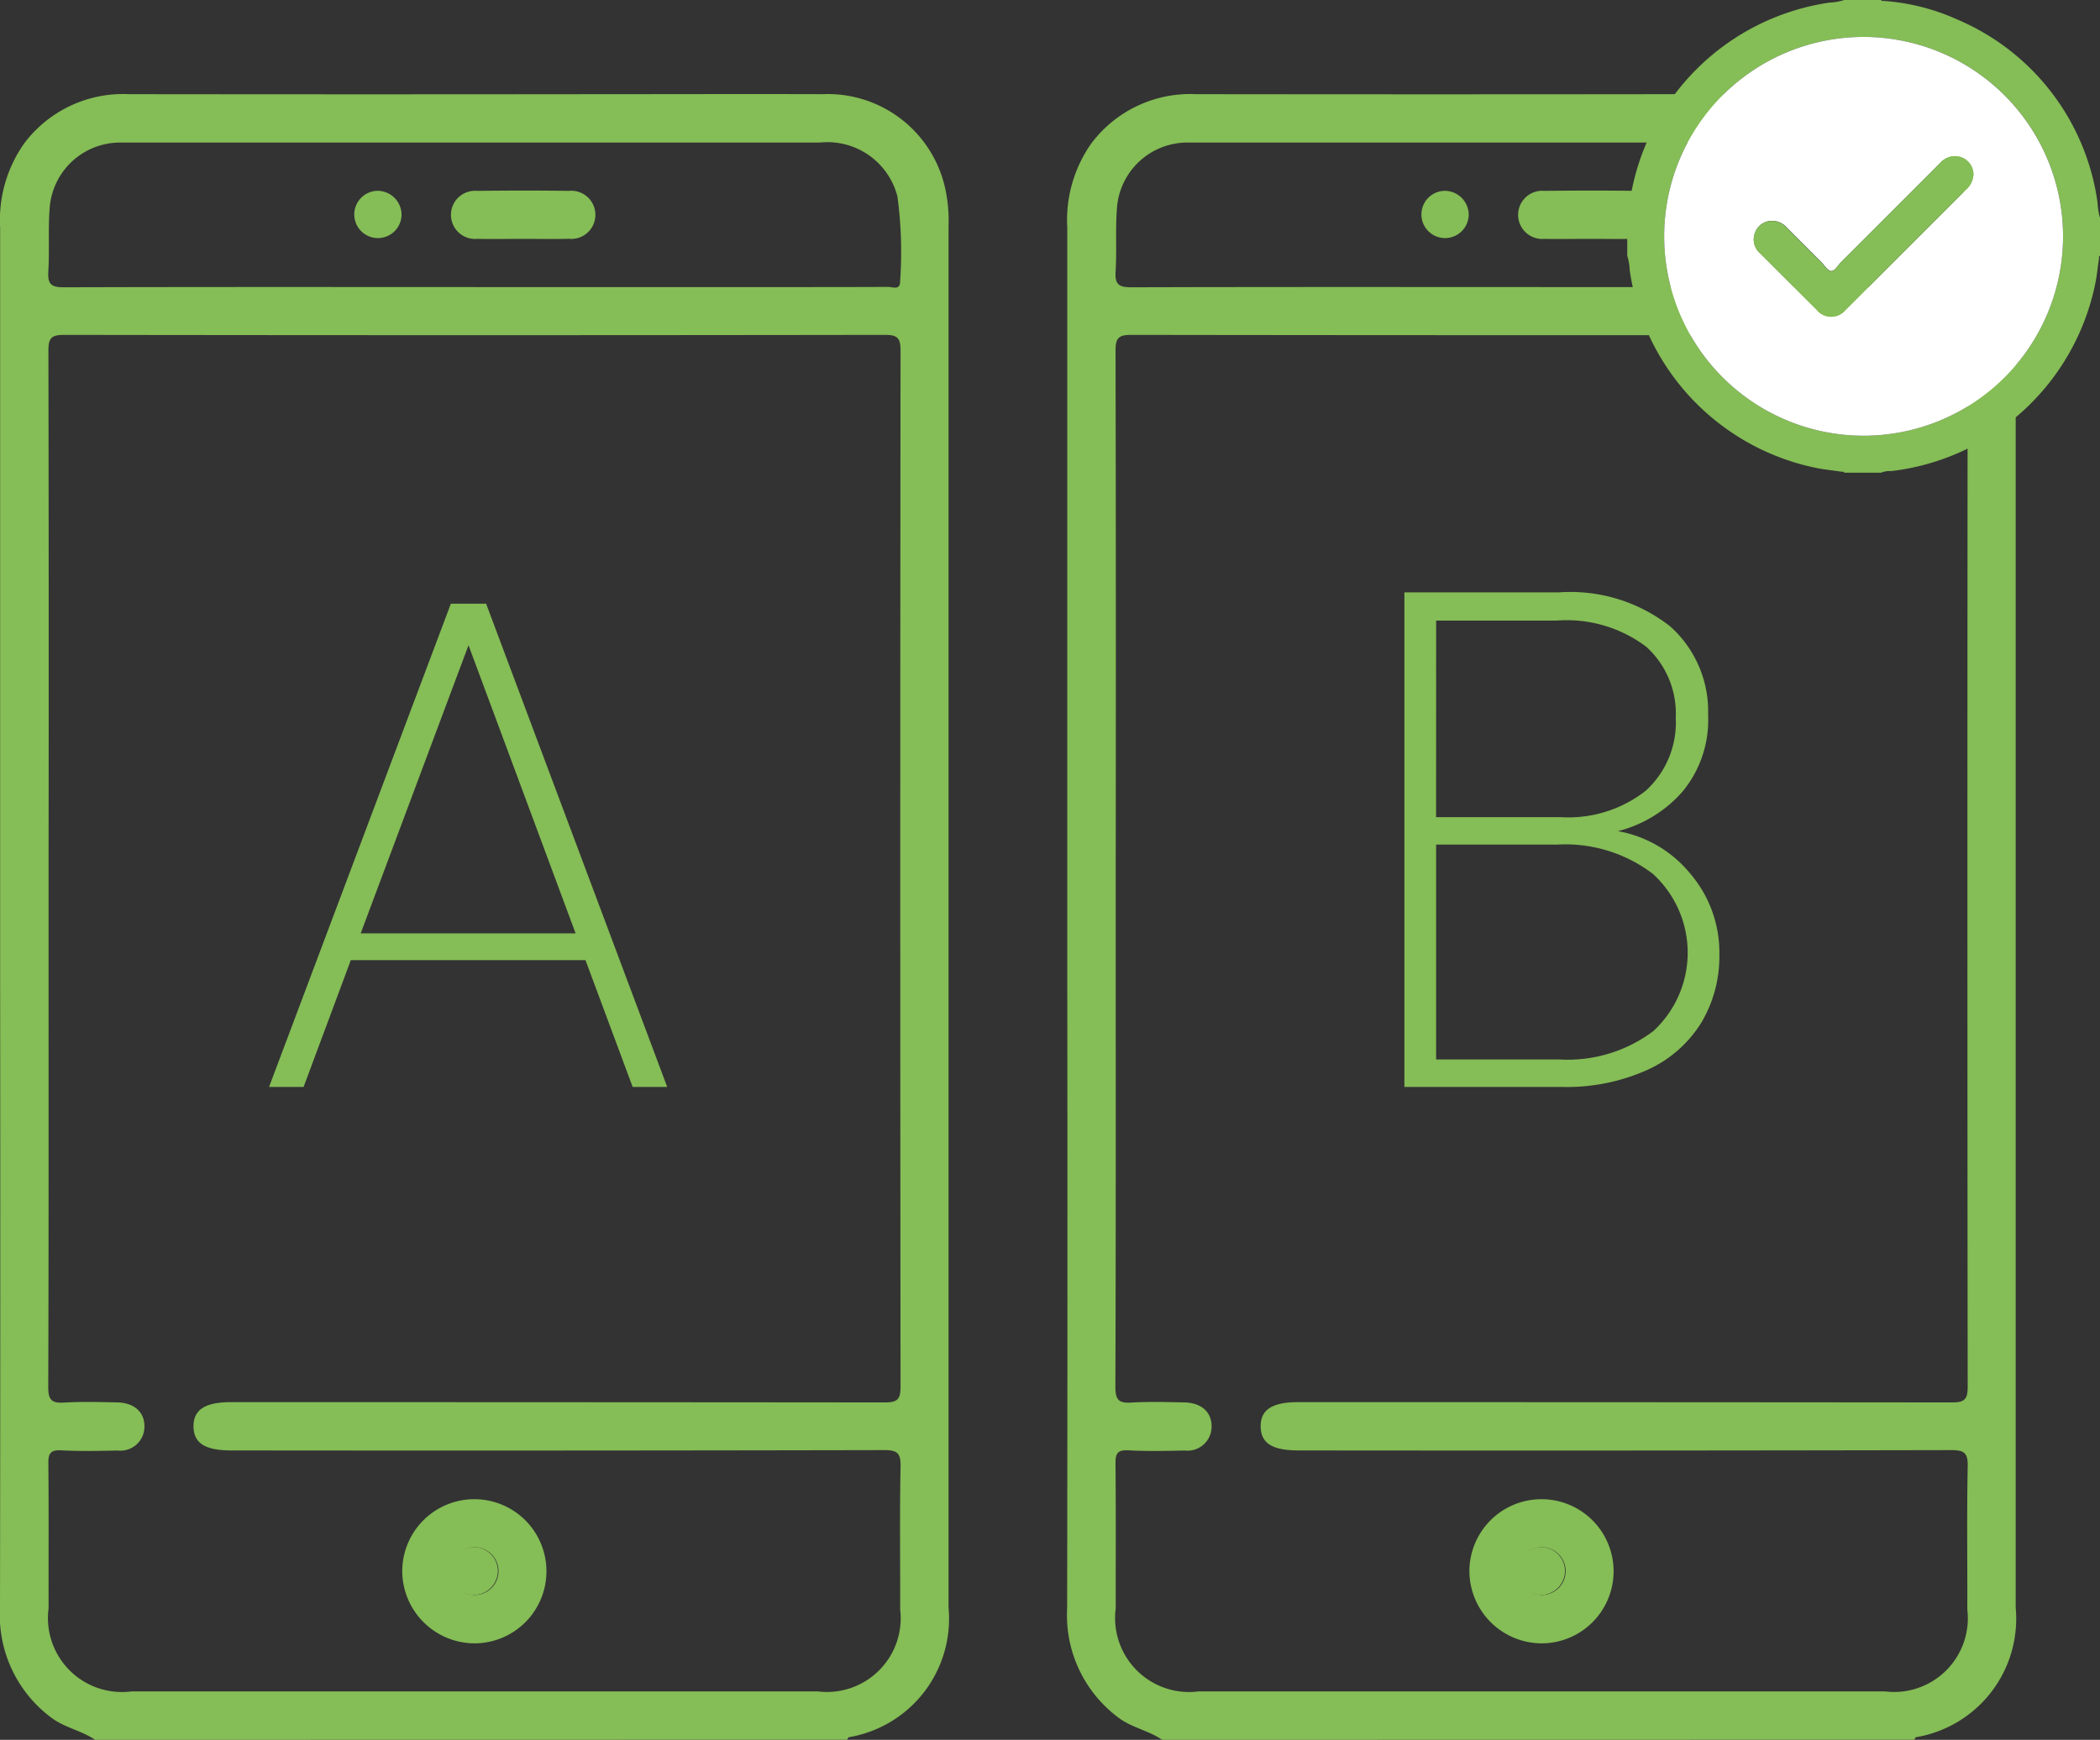
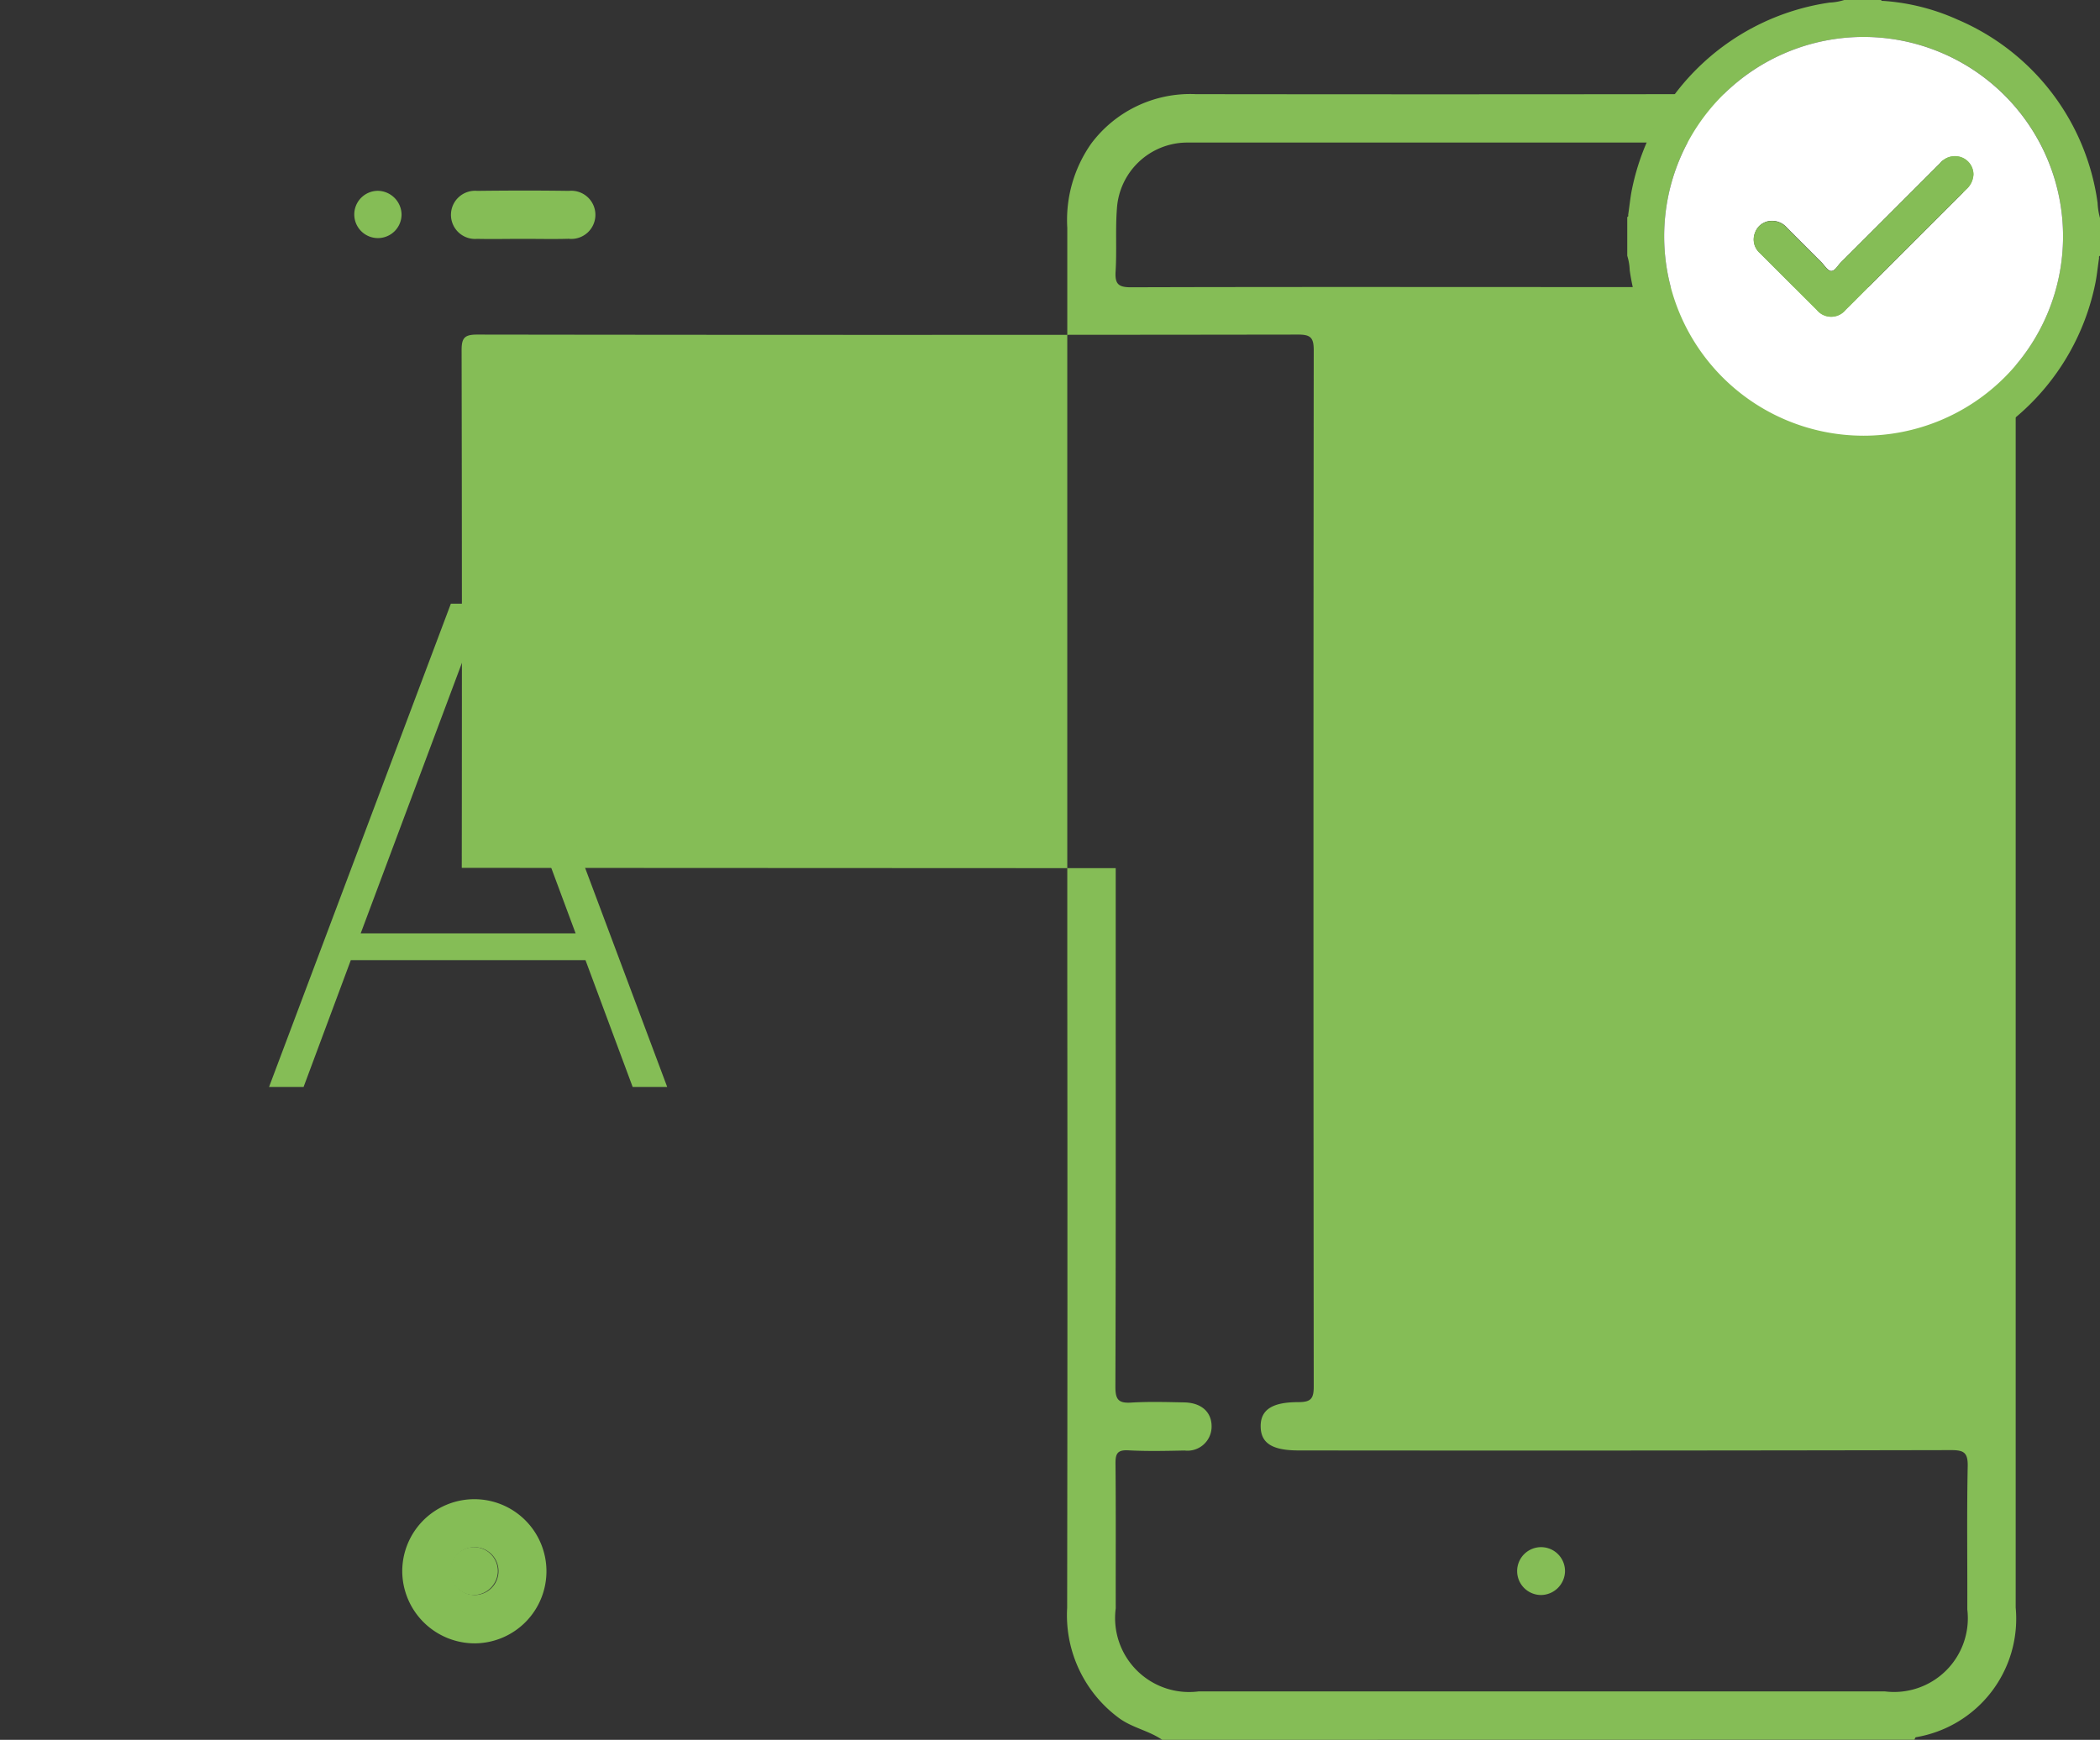
<svg xmlns="http://www.w3.org/2000/svg" width="78.435" height="65.001">
  <rect width="100%" height="100%" fill="#333333" stroke="none" />
  <defs>
    <style>.a{fill:#85bd56}</style>
  </defs>
-   <path d="M3.551 65.001c-.5-.346-1.125-.449-1.623-.82A4.771 4.771 0 0 1 0 60.074q.018-11.7.005-23.408V8.516a4.964 4.964 0 0 1 .9-3.16 4.616 4.616 0 0 1 3.907-1.838q8.941.011 17.883 0c2.68 0 5.361-.009 8.041 0a4.491 4.491 0 0 1 4.548 3.438 5.553 5.553 0 0 1 .144 1.486V60.06a4.487 4.487 0 0 1-3.727 4.843c-.025.007-.039.061-.057.093ZM1.814 32.435v2.881c0 5.5.007 11-.012 16.506 0 .476.127.607.589.579.658-.04 1.32-.02 1.98-.007s1.037.376 1.024.922a.9.9 0 0 1-1.009.876c-.7.014-1.4.031-2.1-.007-.416-.023-.484.133-.48.5.018 1.8.005 3.6.009 5.4a2.764 2.764 0 0 0 3.1 3.106H30.54a2.755 2.755 0 0 0 3.081-3.063c.006-1.781-.021-3.562.015-5.342.01-.511-.134-.611-.623-.609q-12.182.025-24.365.012c-.986 0-1.412-.268-1.42-.891s.422-.914 1.4-.914q12.212 0 24.425.011c.47 0 .583-.12.582-.585q-.02-19.358 0-38.715c0-.467-.115-.585-.583-.584q-15.333.022-30.666 0c-.479 0-.579.134-.578.59q.019 9.67.006 19.334Zm15.873-21.71h11.406c1.36 0 2.72 0 4.081-.006.161 0 .451.138.445-.209a15.565 15.565 0 0 0-.1-3.171 2.7 2.7 0 0 0-2.895-2.013H4.464a2.637 2.637 0 0 0-2.611 2.482c-.059.776 0 1.56-.049 2.338-.028.466.108.589.581.587 5.101-.016 10.202-.009 15.302-.009Z" class="a" />
  <path d="M15.024 58.722a2.693 2.693 0 1 1 2.733 2.674 2.709 2.709 0 0 1-2.733-2.674Zm2.686.868a.893.893 0 1 0-.877-.885.9.9 0 0 0 .878.884ZM19.499 8.924c-.56 0-1.121.013-1.68 0a.9.9 0 1 1 .007-1.793c1.14-.014 2.281-.016 3.421 0a.9.9 0 1 1-.007 1.79c-.58.017-1.161.002-1.741.003ZM14.998 7.997a.883.883 0 1 1-.879-.868.9.9 0 0 1 .879.868Z" class="a" />
-   <path d="M17.707 59.59a.894.894 0 1 1 .888-.872.907.907 0 0 1-.888.872ZM43.409 65.001c-.5-.346-1.125-.449-1.623-.82a4.771 4.771 0 0 1-1.928-4.107q.018-11.7.005-23.408V8.516a4.964 4.964 0 0 1 .9-3.16 4.616 4.616 0 0 1 3.907-1.838q8.941.011 17.883 0c2.68 0 5.361-.009 8.041 0a4.491 4.491 0 0 1 4.548 3.438 5.551 5.551 0 0 1 .144 1.486V60.06a4.487 4.487 0 0 1-3.727 4.843c-.025.007-.039.061-.057.093Zm-1.737-32.566v2.881c0 5.5.007 11-.012 16.506 0 .476.127.607.589.579.658-.04 1.32-.02 1.98-.007s1.037.376 1.024.922a.9.9 0 0 1-1.009.876c-.7.014-1.4.031-2.1-.007-.416-.023-.484.133-.48.5.018 1.8.005 3.6.009 5.4a2.764 2.764 0 0 0 3.1 3.106h25.625a2.755 2.755 0 0 0 3.081-3.063c.006-1.781-.021-3.562.015-5.342.01-.511-.134-.611-.623-.609q-12.182.025-24.365.012c-.986 0-1.412-.268-1.42-.891s.422-.914 1.4-.914q12.212 0 24.425.011c.47 0 .583-.12.582-.585q-.02-19.358 0-38.715c0-.467-.115-.585-.583-.584q-15.333.022-30.666 0c-.479 0-.579.134-.578.59q.019 9.67.006 19.334Zm15.873-21.71h11.4c1.36 0 2.72 0 4.081-.006.161 0 .451.138.445-.209a15.566 15.566 0 0 0-.1-3.171 2.7 2.7 0 0 0-2.895-2.013h-26.16a2.637 2.637 0 0 0-2.6 2.482c-.059.776 0 1.56-.049 2.338-.028.466.108.589.581.587 5.096-.016 10.197-.009 15.297-.009Z" class="a" />
-   <path d="M54.882 58.722a2.693 2.693 0 1 1 2.733 2.674 2.709 2.709 0 0 1-2.733-2.674Zm2.686.868a.893.893 0 1 0-.877-.885.9.9 0 0 0 .878.884ZM59.357 8.924c-.56 0-1.121.013-1.68 0a.9.9 0 1 1 .007-1.793c1.14-.014 2.281-.016 3.421 0a.9.9 0 1 1-.007 1.79c-.58.017-1.161.002-1.741.003ZM54.856 7.997a.883.883 0 1 1-.879-.868.9.9 0 0 1 .879.868Z" class="a" />
+   <path d="M17.707 59.59a.894.894 0 1 1 .888-.872.907.907 0 0 1-.888.872ZM43.409 65.001c-.5-.346-1.125-.449-1.623-.82a4.771 4.771 0 0 1-1.928-4.107q.018-11.7.005-23.408V8.516a4.964 4.964 0 0 1 .9-3.16 4.616 4.616 0 0 1 3.907-1.838q8.941.011 17.883 0c2.68 0 5.361-.009 8.041 0a4.491 4.491 0 0 1 4.548 3.438 5.551 5.551 0 0 1 .144 1.486V60.06a4.487 4.487 0 0 1-3.727 4.843c-.025.007-.039.061-.057.093Zm-1.737-32.566v2.881c0 5.5.007 11-.012 16.506 0 .476.127.607.589.579.658-.04 1.32-.02 1.98-.007s1.037.376 1.024.922a.9.9 0 0 1-1.009.876c-.7.014-1.4.031-2.1-.007-.416-.023-.484.133-.48.5.018 1.8.005 3.6.009 5.4a2.764 2.764 0 0 0 3.1 3.106h25.625a2.755 2.755 0 0 0 3.081-3.063c.006-1.781-.021-3.562.015-5.342.01-.511-.134-.611-.623-.609q-12.182.025-24.365.012c-.986 0-1.412-.268-1.42-.891s.422-.914 1.4-.914c.47 0 .583-.12.582-.585q-.02-19.358 0-38.715c0-.467-.115-.585-.583-.584q-15.333.022-30.666 0c-.479 0-.579.134-.578.59q.019 9.67.006 19.334Zm15.873-21.71h11.4c1.36 0 2.72 0 4.081-.006.161 0 .451.138.445-.209a15.566 15.566 0 0 0-.1-3.171 2.7 2.7 0 0 0-2.895-2.013h-26.16a2.637 2.637 0 0 0-2.6 2.482c-.059.776 0 1.56-.049 2.338-.028.466.108.589.581.587 5.096-.016 10.197-.009 15.297-.009Z" class="a" />
  <path d="M57.565 59.59a.894.894 0 1 1 .888-.872.907.907 0 0 1-.888.872ZM21.868 35.871h-8.765l-1.764 4.738h-1.29l6.791-18.056h1.316l6.764 18.056h-1.29Zm-.369-1-4-10.765-4.027 10.765ZM63.127 32.634a4.539 4.539 0 0 1 1.092 3.026 4.839 4.839 0 0 1-.671 2.54 4.59 4.59 0 0 1-2 1.763 7.333 7.333 0 0 1-3.224.645h-5.87V22.132h5.764a6.025 6.025 0 0 1 4.172 1.277 4.255 4.255 0 0 1 1.408 3.3 4.2 4.2 0 0 1-.948 2.856 4.749 4.749 0 0 1-2.422 1.487 4.5 4.5 0 0 1 2.699 1.582Zm-9.489-2.106h4.632a4.683 4.683 0 0 0 3.2-.987 3.445 3.445 0 0 0 1.119-2.724 3.361 3.361 0 0 0-1.106-2.658 4.94 4.94 0 0 0-3.343-.974h-4.5Zm8.12 7.988a3.984 3.984 0 0 0-.026-5.87 5.383 5.383 0 0 0-3.566-1.092h-4.527v8.028h4.606a5.32 5.32 0 0 0 3.513-1.065ZM68.881 0h1.38c.014.048.054.031.085.034a8.053 8.053 0 0 1 2.772.7 8.727 8.727 0 0 1 5.227 6.845 2.473 2.473 0 0 0 .09.564v1.414c-.056.018-.031.066-.037.1-.049.323-.078.651-.146.97a8.826 8.826 0 0 1-7.615 6.973.817.817 0 0 0-.376.06h-1.38c-.018-.056-.066-.031-.1-.037-.323-.049-.651-.079-.97-.146a8.824 8.824 0 0 1-6.941-7.376 2.06 2.06 0 0 0-.092-.546V8.107c.056-.018.031-.066.037-.1.049-.323.078-.651.146-.97A8.824 8.824 0 0 1 68.337.096 2.064 2.064 0 0 0 68.881 0Zm8.174 8.837a7.449 7.449 0 1 0-7.458 7.441 7.454 7.454 0 0 0 7.458-7.441Z" class="a" />
  <path d="M452.752 209.96a7.449 7.449 0 1 1-7.441-7.458 7.454 7.454 0 0 1 7.441 7.458Zm-3.346-2.32a.686.686 0 0 0-.487-.657.716.716 0 0 0-.759.235q-1.85 1.854-3.7 3.7c-.121.12-.228.335-.373.327-.125-.007-.241-.208-.358-.326q-.646-.645-1.291-1.292a.725.725 0 0 0-.613-.252.66.66 0 0 0-.579.45.676.676 0 0 0 .191.754l2.121 2.12a.694.694 0 0 0 1.074 0c.225-.221.447-.446.671-.67l3.827-3.825a.8.8 0 0 0 .276-.564Z" style="fill:#fff" transform="translate(-375.697 -201.122)" />
  <path d="M73.709 6.518a.8.8 0 0 1-.282.569q-1.915 1.911-3.827 3.825c-.223.224-.445.449-.671.67a.694.694 0 0 1-1.074 0q-1.062-1.058-2.121-2.12a.676.676 0 0 1-.191-.754.66.66 0 0 1 .579-.45.725.725 0 0 1 .613.252q.643.649 1.291 1.292c.118.117.233.319.358.326.145.008.252-.207.373-.327q1.855-1.85 3.7-3.7a.716.716 0 0 1 .759-.235.686.686 0 0 1 .493.652Z" class="a" />
</svg>